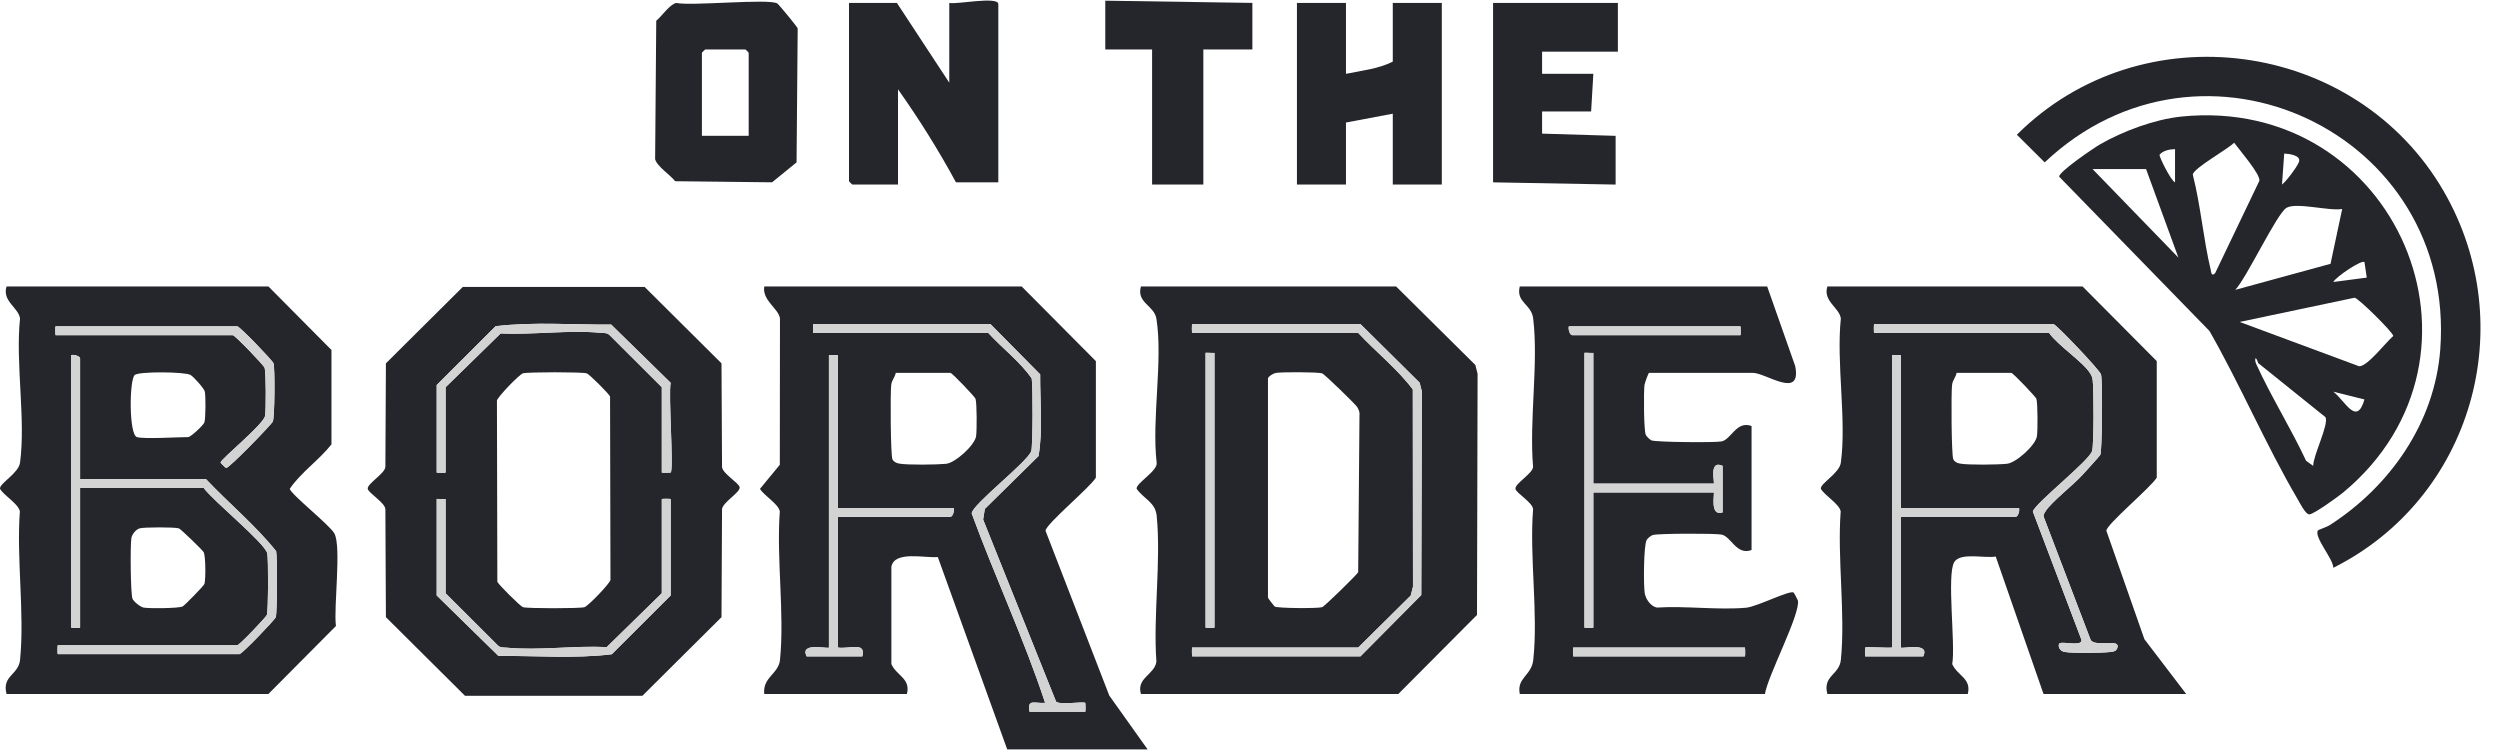
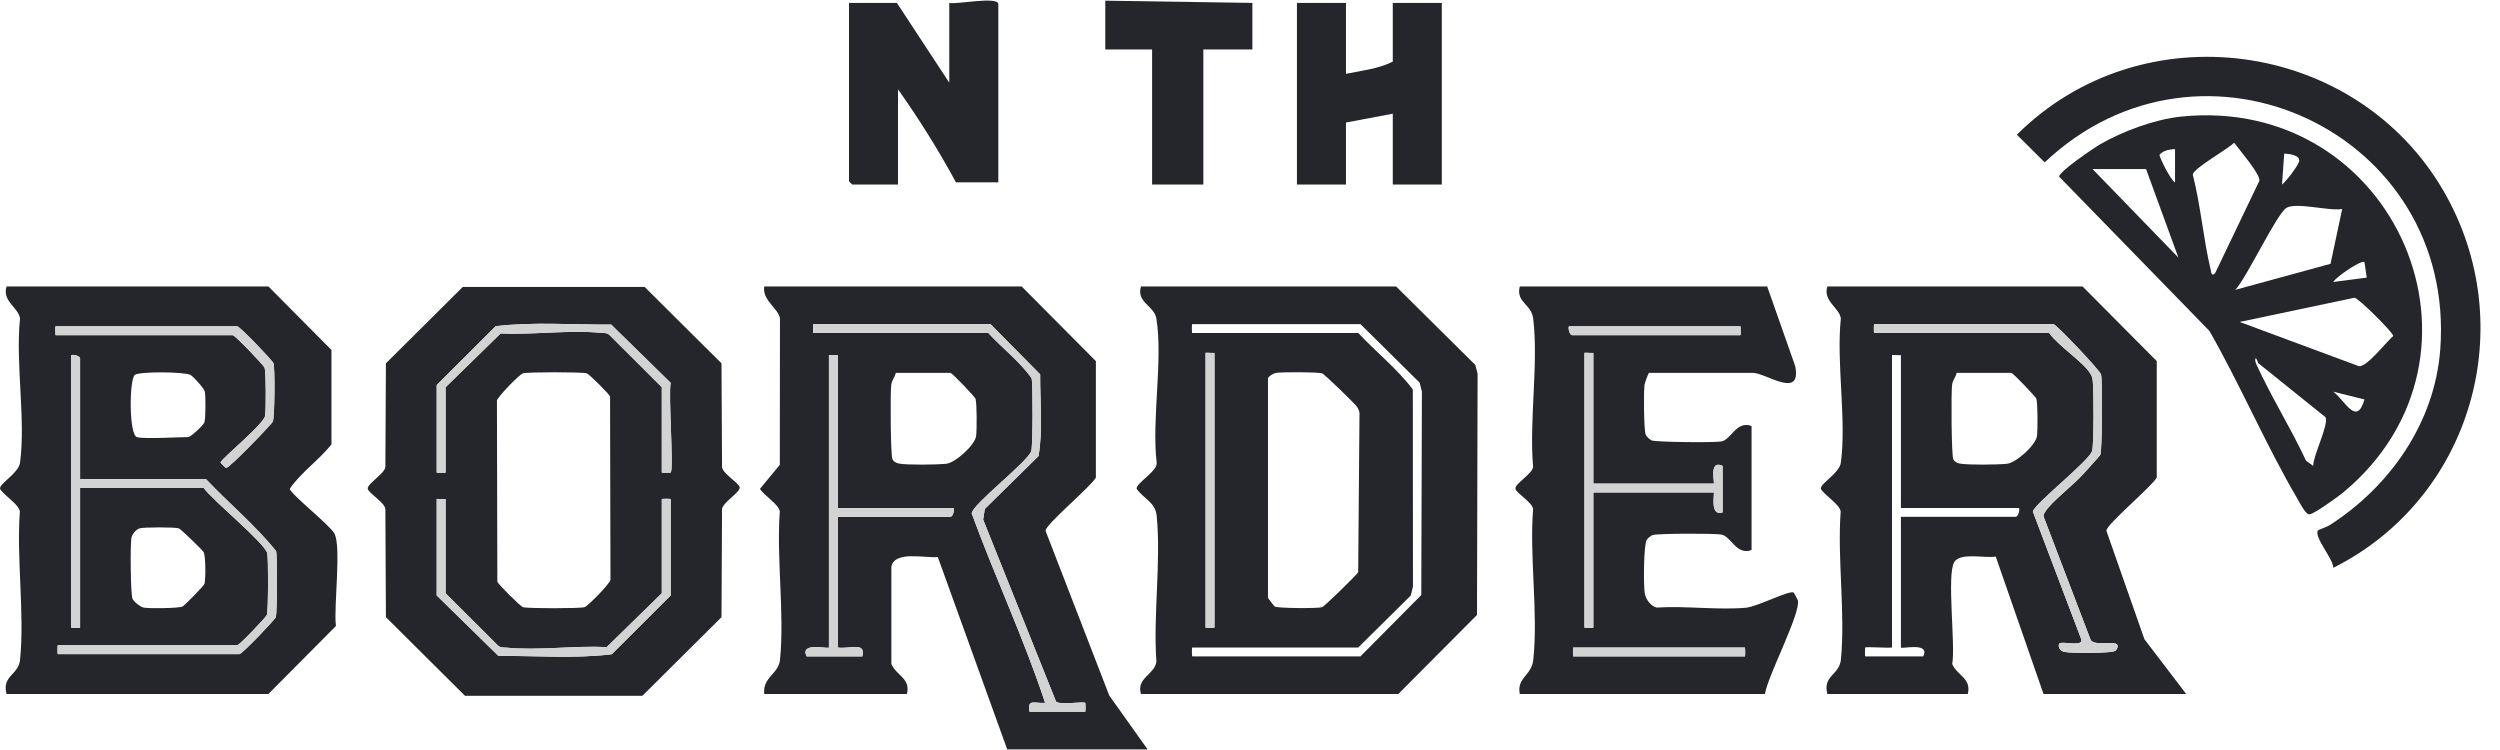
<svg xmlns="http://www.w3.org/2000/svg" width="80" height="24" viewBox="0 0 80 24" fill="none">
  <g clip-path="url(#clip0_714_740)">
    <path d="M36.724 23.981H32.231L30.01 17.825C29.609 17.867 28.622 17.61 28.524 18.136V21.251C28.693 21.629 29.147 21.706 29.021 22.209H24.456C24.398 21.667 24.915 21.568 24.96 21.115C25.109 19.623 24.842 17.883 24.954 16.363C24.909 16.124 24.454 15.867 24.319 15.643L24.954 14.872L24.959 10.191C24.916 9.871 24.384 9.616 24.456 9.167H32.694L35.068 11.556V15.283C34.892 15.59 33.454 16.782 33.457 16.985L35.497 22.258L36.724 23.981V23.981ZM31.696 10.372H26.026C26.012 10.372 26.012 10.655 26.026 10.655H31.625C32.073 11.147 32.64 11.57 33.014 12.11C33.055 12.323 33.051 14.264 33.001 14.433C32.901 14.767 31.109 16.143 31.094 16.429C31.838 18.462 32.77 20.444 33.444 22.492C33.106 22.518 32.865 22.349 32.945 22.776H34.728C34.742 22.776 34.737 22.503 34.728 22.493C34.676 22.44 33.888 22.571 33.793 22.449L31.46 16.627L31.514 16.286L33.233 14.593C33.378 13.752 33.279 12.844 33.286 11.981L31.696 10.372ZM26.811 11.364C26.759 11.373 26.525 11.35 26.525 11.364V20.721C26.525 20.78 25.575 20.529 25.812 21.004H27.595C27.721 20.519 27.162 20.781 26.811 20.721V16.539H30.412C30.488 16.539 30.548 16.337 30.519 16.255H26.811V11.364ZM28.665 11.931C28.636 12.078 28.539 12.156 28.519 12.318C28.487 12.566 28.498 14.573 28.558 14.696C28.6 14.782 28.684 14.818 28.774 14.835C29.038 14.884 29.98 14.871 30.274 14.842C30.568 14.813 31.197 14.244 31.236 13.955C31.261 13.771 31.262 12.91 31.217 12.761C31.201 12.705 30.47 11.931 30.412 11.931H28.664H28.665Z" fill="#24262B" />
    <path d="M0.21 22.209C0.052 21.619 0.593 21.602 0.642 21.114C0.791 19.622 0.523 17.882 0.636 16.363C0.59 16.124 0.135 15.867 0.001 15.643C-0.029 15.472 0.595 15.148 0.641 14.805C0.827 13.418 0.491 11.623 0.641 10.19C0.594 9.844 0.06 9.637 0.21 9.166H8.589L10.607 11.2V14.219C10.205 14.729 9.632 15.113 9.272 15.642C9.303 15.813 10.539 16.791 10.697 17.065C10.933 17.472 10.671 19.445 10.75 20.032L8.589 22.207H0.21V22.209ZM1.778 10.726H7.448C7.522 10.726 8.447 11.699 8.468 11.768C8.512 11.915 8.515 13.136 8.481 13.311C8.427 13.589 7.056 14.698 7.057 14.801C7.057 14.814 7.222 14.977 7.234 14.977C7.34 14.978 8.687 13.584 8.73 13.488C8.791 13.356 8.801 11.788 8.753 11.626C8.729 11.546 7.674 10.442 7.59 10.442H1.778C1.764 10.442 1.768 10.716 1.778 10.725V10.726ZM2.563 15.333V11.47C2.563 11.395 2.36 11.336 2.278 11.364V20.082C2.278 20.097 2.563 20.097 2.563 20.082V15.617H6.521C6.803 16.017 8.489 17.385 8.552 17.709C8.59 17.906 8.587 19.519 8.539 19.678C8.52 19.743 7.659 20.649 7.591 20.649H1.85C1.836 20.649 1.836 20.932 1.85 20.932H7.662C7.746 20.932 8.8 19.827 8.825 19.749C8.873 19.586 8.877 17.842 8.837 17.639C8.178 16.813 7.326 16.11 6.592 15.333H2.563ZM4.382 13.987C4.61 14.055 5.683 13.987 6.022 13.987C6.099 13.987 6.513 13.609 6.542 13.512C6.582 13.379 6.584 12.683 6.555 12.536C6.534 12.426 6.186 12.05 6.097 11.998C5.916 11.895 4.431 11.881 4.309 12.001C4.136 12.17 4.123 13.909 4.382 13.987L4.382 13.987ZM4.468 16.908C4.349 16.942 4.228 17.094 4.205 17.214C4.165 17.423 4.177 19.009 4.24 19.16C4.278 19.25 4.487 19.423 4.597 19.443C4.767 19.475 5.709 19.468 5.842 19.408C5.903 19.38 6.524 18.745 6.542 18.685C6.586 18.538 6.581 17.809 6.52 17.673C6.492 17.612 5.781 16.924 5.722 16.907C5.58 16.865 4.611 16.867 4.468 16.907V16.908Z" fill="#24262B" />
    <path d="M69.958 22.209H65.393L63.863 17.809C63.518 17.874 62.729 17.665 62.536 17.987C62.29 18.398 62.582 20.627 62.471 21.251C62.641 21.629 63.094 21.706 62.969 22.209H58.476C58.318 21.619 58.859 21.602 58.908 21.114C59.057 19.622 58.789 17.882 58.902 16.363C58.856 16.124 58.401 15.867 58.267 15.643C58.237 15.472 58.861 15.148 58.907 14.805C59.093 13.418 58.757 11.623 58.907 10.19C58.86 9.844 58.327 9.637 58.476 9.166H66.641L69.016 11.555V15.282C68.839 15.589 67.401 16.783 67.404 16.984L68.621 20.454L69.958 22.207L69.958 22.209ZM65.714 10.372H59.973C59.959 10.372 59.959 10.655 59.973 10.655H65.572C65.846 11.053 66.683 11.596 66.895 11.963C66.943 12.047 66.953 12.079 66.966 12.176C67.002 12.446 67.007 14.236 66.947 14.433C66.854 14.746 65.1 16.123 65.051 16.371L66.606 20.473C66.64 20.69 66.071 20.533 65.929 20.579C65.841 20.589 65.855 20.823 66.071 20.863C66.311 20.906 67.238 20.897 67.501 20.866C67.591 20.856 67.703 20.856 67.746 20.756C67.904 20.389 67.022 20.74 66.897 20.467L65.404 16.555C65.374 16.468 65.421 16.425 65.459 16.359C65.617 16.091 66.372 15.494 66.642 15.193C66.729 15.096 67.193 14.592 67.21 14.553C67.27 14.423 67.286 12.167 67.232 11.982C67.192 11.845 65.821 10.402 65.714 10.372L65.714 10.372ZM60.829 11.364C60.778 11.373 60.544 11.35 60.544 11.364V20.72C60.408 20.742 59.717 20.69 59.688 20.72C59.678 20.73 59.674 21.004 59.688 21.004H61.542C61.78 20.528 60.829 20.78 60.829 20.72V16.538H64.502C64.578 16.538 64.637 16.337 64.609 16.255H60.829V11.364ZM62.612 11.931C62.583 12.078 62.486 12.156 62.466 12.317C62.434 12.566 62.445 14.573 62.505 14.695C62.547 14.782 62.631 14.818 62.721 14.835C62.985 14.884 63.927 14.871 64.221 14.841C64.515 14.812 65.144 14.244 65.183 13.955C65.208 13.771 65.209 12.91 65.164 12.76C65.148 12.705 64.417 11.931 64.359 11.931H62.611H62.612Z" fill="#24262B" />
    <path d="M36.51 22.209C36.358 21.69 36.938 21.597 37.005 21.177C36.898 19.682 37.159 17.967 37.013 16.499C36.971 16.076 36.606 15.967 36.372 15.643C36.341 15.464 37.058 15.068 37.013 14.805C36.85 13.403 37.219 11.543 37.005 10.198C36.938 9.778 36.358 9.686 36.51 9.166H44.675L47.211 11.679L47.283 11.962L47.264 19.678L44.746 22.208H36.509L36.51 22.209ZM38.15 21.004H43.534L45.481 19.041L45.501 12.529L45.429 12.246L43.535 10.372H38.151C38.136 10.372 38.136 10.655 38.151 10.655H43.464C44.032 11.266 44.718 11.805 45.21 12.464L45.215 18.775L45.143 19.058L43.464 20.72H38.151C38.136 20.72 38.141 20.994 38.151 21.004H38.15ZM38.863 11.293C38.812 11.302 38.578 11.279 38.578 11.293V20.082C38.578 20.097 38.863 20.097 38.863 20.082V11.293ZM40.575 12.108V19.126C40.575 19.143 40.774 19.399 40.789 19.409C40.882 19.466 42.157 19.474 42.307 19.43C42.384 19.408 43.428 18.383 43.462 18.31L43.503 13.31C43.517 13.196 43.487 13.122 43.431 13.027C43.383 12.943 42.382 11.969 42.307 11.947C42.16 11.903 41 11.901 40.826 11.934C40.742 11.95 40.594 12.04 40.574 12.109L40.575 12.108Z" fill="#24262B" />
    <path d="M14.809 9.182H20.628L23.088 11.627L23.105 14.942C23.118 15.153 23.645 15.453 23.669 15.591C23.697 15.754 23.122 16.076 23.105 16.293L23.088 19.749L20.556 22.266H14.88L12.349 19.749L12.332 16.293C12.319 16.082 11.792 15.781 11.768 15.643C11.74 15.481 12.315 15.158 12.332 14.942L12.349 11.627L14.809 9.182ZM21.462 15.121C21.566 15.021 21.383 12.607 21.462 12.25L19.558 10.386C18.332 10.394 17.065 10.294 15.86 10.438L13.974 12.32V15.12C13.974 15.134 14.259 15.134 14.259 15.12V12.391L16.021 10.669C17.04 10.72 18.22 10.552 19.22 10.65C19.321 10.659 19.423 10.642 19.505 10.721L21.177 12.39V15.119C21.177 15.134 21.452 15.129 21.462 15.119V15.121ZM16.735 11.946C16.621 11.979 15.925 12.698 15.902 12.819L15.915 18.615C15.938 18.694 16.655 19.407 16.735 19.43C16.883 19.474 18.554 19.474 18.702 19.43C18.816 19.397 19.512 18.678 19.535 18.557L19.522 12.69C19.499 12.612 18.853 11.969 18.774 11.946C18.625 11.902 16.884 11.902 16.735 11.946ZM14.259 15.971C14.208 15.981 13.974 15.957 13.974 15.971V19.055L15.949 20.99C17.152 20.981 18.391 21.082 19.576 20.937L21.462 19.055V15.972C21.462 15.958 21.177 15.958 21.177 15.972V18.985L19.415 20.707C18.396 20.656 17.216 20.824 16.216 20.726C16.115 20.716 16.014 20.734 15.932 20.655L14.259 18.985V15.973V15.971Z" fill="#24262B" />
    <path d="M56.55 9.167L57.447 11.715C57.658 12.797 56.513 11.931 56.086 11.931H52.77C52.749 11.931 52.632 12.257 52.624 12.317C52.595 12.539 52.6 13.768 52.665 13.914C52.687 13.963 52.793 14.069 52.843 14.091C52.98 14.151 54.874 14.167 55.086 14.126C55.401 14.067 55.564 13.451 56.05 13.632V17.601C55.564 17.781 55.4 17.166 55.086 17.106C54.871 17.065 53.069 17.069 52.891 17.12C52.829 17.137 52.727 17.222 52.694 17.278C52.595 17.443 52.59 18.726 52.631 18.98C52.661 19.167 52.822 19.406 53.021 19.442C53.942 19.383 54.968 19.527 55.875 19.447C56.218 19.417 57.26 18.883 57.393 18.959C57.406 18.966 57.528 19.192 57.533 19.216C57.617 19.647 56.568 21.622 56.478 22.209H48.633C48.528 21.682 49.011 21.624 49.065 21.114C49.226 19.613 48.938 17.825 49.059 16.292C49.045 16.081 48.519 15.781 48.495 15.643C48.466 15.48 49.042 15.158 49.059 14.941C48.93 13.445 49.236 11.652 49.062 10.192C49.006 9.725 48.506 9.686 48.632 9.166H56.548L56.55 9.167ZM55.694 10.443H50.203C50.174 10.525 50.234 10.726 50.31 10.726H55.694C55.708 10.726 55.704 10.453 55.694 10.443ZM50.987 11.293C50.936 11.302 50.702 11.279 50.702 11.293V20.082C50.702 20.097 50.987 20.097 50.987 20.082V15.759H54.838C54.881 15.759 54.691 16.54 55.124 16.397V14.908C54.664 14.697 54.884 15.475 54.838 15.475H50.987V11.293ZM55.837 20.72H50.345C50.331 20.72 50.331 21.004 50.345 21.004H55.837C55.851 21.004 55.847 20.73 55.837 20.72Z" fill="#24262B" />
    <path d="M69.801 3.73C76.669 3.036 80.251 11.381 74.984 15.758C74.821 15.892 74.055 16.446 73.903 16.46C73.777 16.471 73.58 16.065 73.511 15.95C72.506 14.236 71.693 12.322 70.702 10.59L65.895 5.655C65.862 5.509 67.004 4.733 67.2 4.62C67.938 4.196 68.949 3.817 69.8 3.731L69.801 3.73ZM70.884 8.742L72.301 5.783C72.331 5.569 71.654 4.789 71.492 4.567C71.293 4.772 70.187 5.386 70.169 5.587C70.422 6.576 70.507 7.651 70.743 8.636C70.763 8.72 70.763 8.859 70.884 8.742ZM69.601 4.772C69.43 4.777 69.216 4.815 69.104 4.954C69.091 5.011 69.463 5.777 69.601 5.835V4.772ZM73.025 5.906C73.191 5.766 73.477 5.381 73.56 5.198C73.666 4.968 73.239 4.92 73.095 4.914L73.024 5.906H73.025ZM68.674 5.41H66.962L69.709 8.244L68.674 5.41ZM74.95 6.687C74.546 6.763 73.48 6.464 73.167 6.651C72.855 6.838 71.899 8.883 71.529 9.275L74.577 8.442L74.95 6.687H74.95ZM75.663 8.387C75.575 8.302 74.748 8.86 74.665 9.024L75.736 8.883L75.663 8.386L75.663 8.387ZM71.669 10.302L75.491 11.72C75.753 11.736 76.355 10.945 76.584 10.752C76.601 10.658 75.465 9.533 75.346 9.527L71.669 10.302V10.302ZM72.263 11.62C72.17 11.334 72.135 11.509 72.2 11.651C72.681 12.705 73.304 13.695 73.795 14.745L74.022 14.908C74.021 14.573 74.524 13.592 74.418 13.352L72.263 11.619V11.62ZM75.663 12.783L74.666 12.534C75.053 12.834 75.41 13.649 75.663 12.783Z" fill="#24262B" />
    <path d="M74.666 18.169C74.666 17.882 74.038 17.186 74.174 16.972C74.185 16.955 74.456 16.864 74.545 16.808C76.481 15.568 77.912 13.523 78.088 11.185C78.608 4.245 70.467 0.434 65.43 5.196L64.54 4.311C68.533 0.328 75.382 1.254 78.197 6.117C80.684 10.415 79.108 15.942 74.667 18.169H74.666Z" fill="#24262B" />
    <path d="M31.946 5.835H30.591C30.041 4.818 29.41 3.81 28.736 2.858V5.906H27.274C27.267 5.906 27.168 5.808 27.168 5.8V0.094H28.701L30.377 2.646V0.094C30.581 0.151 31.946 -0.128 31.946 0.13V5.835Z" fill="#24262B" />
-     <path d="M24.871 0.109C24.916 0.135 25.517 0.86 25.526 0.911L25.49 5.196L24.706 5.834L21.606 5.799C21.455 5.604 21.007 5.309 20.964 5.09L21 0.662C21.181 0.519 21.429 0.136 21.642 0.095C22.153 0.197 24.594 -0.051 24.87 0.109H24.871ZM23.958 4.346V1.688C23.958 1.68 23.859 1.582 23.851 1.582H22.568C22.56 1.582 22.461 1.68 22.461 1.688V4.346H23.958Z" fill="#24262B" />
    <path d="M43.071 0.094V2.362C43.564 2.263 44.127 2.199 44.569 1.972V0.094H46.138V5.906H44.569V3.638L43.071 3.921V5.906H41.502V0.094H43.071Z" fill="#24262B" />
-     <path d="M51.772 0.094V1.653H49.347V2.362H50.987L50.916 3.567H49.347V4.276L51.7 4.347V5.906L47.778 5.835V0.094H51.772Z" fill="#24262B" />
    <path d="M40.076 0.093V1.582H38.507V5.906H36.867V1.582H35.369V0.022L40.076 0.093Z" fill="#24262B" />
    <path d="M31.696 10.371L33.286 11.98C33.279 12.843 33.378 13.751 33.234 14.592L31.514 16.285L31.461 16.626L33.793 22.448C33.888 22.57 34.676 22.439 34.728 22.492C34.738 22.502 34.742 22.775 34.728 22.775H32.945C32.865 22.348 33.105 22.517 33.444 22.491C32.77 20.443 31.839 18.462 31.094 16.428C31.11 16.143 32.902 14.766 33.001 14.432C33.052 14.263 33.055 12.322 33.014 12.109C32.641 11.569 32.074 11.146 31.625 10.655H26.026C26.012 10.655 26.012 10.371 26.026 10.371H31.696Z" fill="#D3D3D3" />
    <path d="M26.811 11.364V16.255H30.519C30.548 16.337 30.488 16.538 30.412 16.538H26.811V20.72C27.162 20.781 27.721 20.518 27.595 21.004H25.812C25.575 20.528 26.526 20.78 26.526 20.72V11.364C26.526 11.35 26.76 11.373 26.811 11.364Z" fill="#D3D3D3" />
    <path d="M2.563 15.333H6.593C7.326 16.11 8.179 16.813 8.838 17.638C8.877 17.841 8.873 19.585 8.825 19.748C8.801 19.828 7.746 20.932 7.662 20.932H1.85C1.836 20.932 1.836 20.648 1.85 20.648H7.591C7.659 20.648 8.52 19.742 8.54 19.677C8.587 19.518 8.59 17.905 8.552 17.709C8.49 17.384 6.804 16.017 6.521 15.617H2.563V20.082C2.563 20.096 2.278 20.096 2.278 20.082V11.364C2.361 11.335 2.563 11.395 2.563 11.47V15.333Z" fill="#D3D3D3" />
    <path d="M1.779 10.726C1.769 10.716 1.764 10.442 1.779 10.442H7.591C7.674 10.442 8.729 11.547 8.753 11.626C8.802 11.788 8.791 13.356 8.731 13.489C8.688 13.585 7.341 14.979 7.235 14.977C7.222 14.977 7.058 14.814 7.058 14.802C7.057 14.698 8.428 13.589 8.482 13.312C8.515 13.136 8.513 11.916 8.469 11.769C8.448 11.699 7.523 10.727 7.449 10.727H1.779V10.726Z" fill="#D3D3D3" />
    <path d="M65.714 10.372C65.821 10.402 67.193 11.844 67.233 11.982C67.286 12.166 67.27 14.423 67.211 14.552C67.194 14.591 66.731 15.095 66.643 15.193C66.373 15.494 65.617 16.09 65.46 16.358C65.421 16.424 65.375 16.468 65.405 16.555L66.897 20.466C67.023 20.74 67.904 20.389 67.747 20.755C67.704 20.855 67.592 20.855 67.502 20.866C67.238 20.896 66.312 20.905 66.072 20.862C65.856 20.823 65.842 20.589 65.93 20.578C66.072 20.533 66.641 20.689 66.607 20.472L65.052 16.37C65.101 16.122 66.855 14.746 66.948 14.433C67.007 14.236 67.003 12.446 66.967 12.175C66.954 12.078 66.945 12.047 66.895 11.962C66.684 11.595 65.846 11.052 65.573 10.655H59.974C59.96 10.655 59.96 10.371 59.974 10.371H65.715L65.714 10.372Z" fill="#D3D3D3" />
-     <path d="M60.829 11.364V16.255H64.609C64.637 16.337 64.577 16.538 64.502 16.538H60.829V20.72C60.829 20.78 61.78 20.528 61.542 21.004H59.688C59.674 21.004 59.678 20.731 59.688 20.72C59.717 20.69 60.408 20.742 60.544 20.72V11.364C60.544 11.35 60.778 11.373 60.829 11.364Z" fill="#D3D3D3" />
-     <path d="M38.15 21.003C38.14 20.993 38.136 20.72 38.15 20.72H43.464L45.143 19.058L45.215 18.775L45.209 12.463C44.717 11.804 44.031 11.265 43.464 10.655H38.15C38.136 10.655 38.136 10.371 38.15 10.371H43.535L45.428 12.246L45.5 12.529L45.481 19.04L43.534 21.003H38.15H38.15Z" fill="#D3D3D3" />
    <path d="M38.863 11.293V20.082C38.863 20.096 38.578 20.096 38.578 20.082V11.293C38.578 11.279 38.812 11.302 38.863 11.293Z" fill="#D3D3D3" />
    <path d="M14.259 15.971V18.984L15.931 20.653C16.013 20.732 16.115 20.715 16.216 20.725C17.215 20.823 18.396 20.655 19.415 20.706L21.177 18.983V15.971C21.177 15.956 21.462 15.956 21.462 15.971V19.054L19.576 20.936C18.39 21.081 17.151 20.98 15.949 20.988L13.974 19.053V15.97C13.974 15.956 14.208 15.979 14.259 15.97V15.971Z" fill="#D3D3D3" />
    <path d="M21.462 15.121C21.452 15.131 21.177 15.135 21.177 15.121V12.392L19.504 10.723C19.422 10.643 19.32 10.661 19.22 10.651C18.221 10.553 17.04 10.721 16.02 10.67L14.259 12.393V15.122C14.259 15.136 13.974 15.136 13.974 15.122V12.322L15.86 10.44C17.064 10.295 18.332 10.396 19.558 10.388L21.462 12.252C21.383 12.608 21.566 15.023 21.462 15.122V15.121Z" fill="#D3D3D3" />
    <path d="M50.987 11.293V15.475H54.839C54.884 15.475 54.664 14.697 55.124 14.908V16.396C54.691 16.539 54.881 15.758 54.839 15.758H50.987V20.082C50.987 20.096 50.702 20.096 50.702 20.082V11.293C50.702 11.279 50.936 11.302 50.987 11.293Z" fill="#D3D3D3" />
    <path d="M55.837 20.721C55.847 20.731 55.851 21.004 55.837 21.004H50.346C50.331 21.004 50.331 20.721 50.346 20.721H55.837Z" fill="#D3D3D3" />
    <path d="M55.694 10.442C55.704 10.452 55.709 10.726 55.694 10.726H50.31C50.234 10.726 50.175 10.525 50.203 10.442H55.694Z" fill="#D3D3D3" />
  </g>
  <defs>
    <clipPath id="clip0_714_740">
      <rect width="79.375" height="23.962" fill="white" transform="translate(0 0.019)" />
    </clipPath>
  </defs>
</svg>